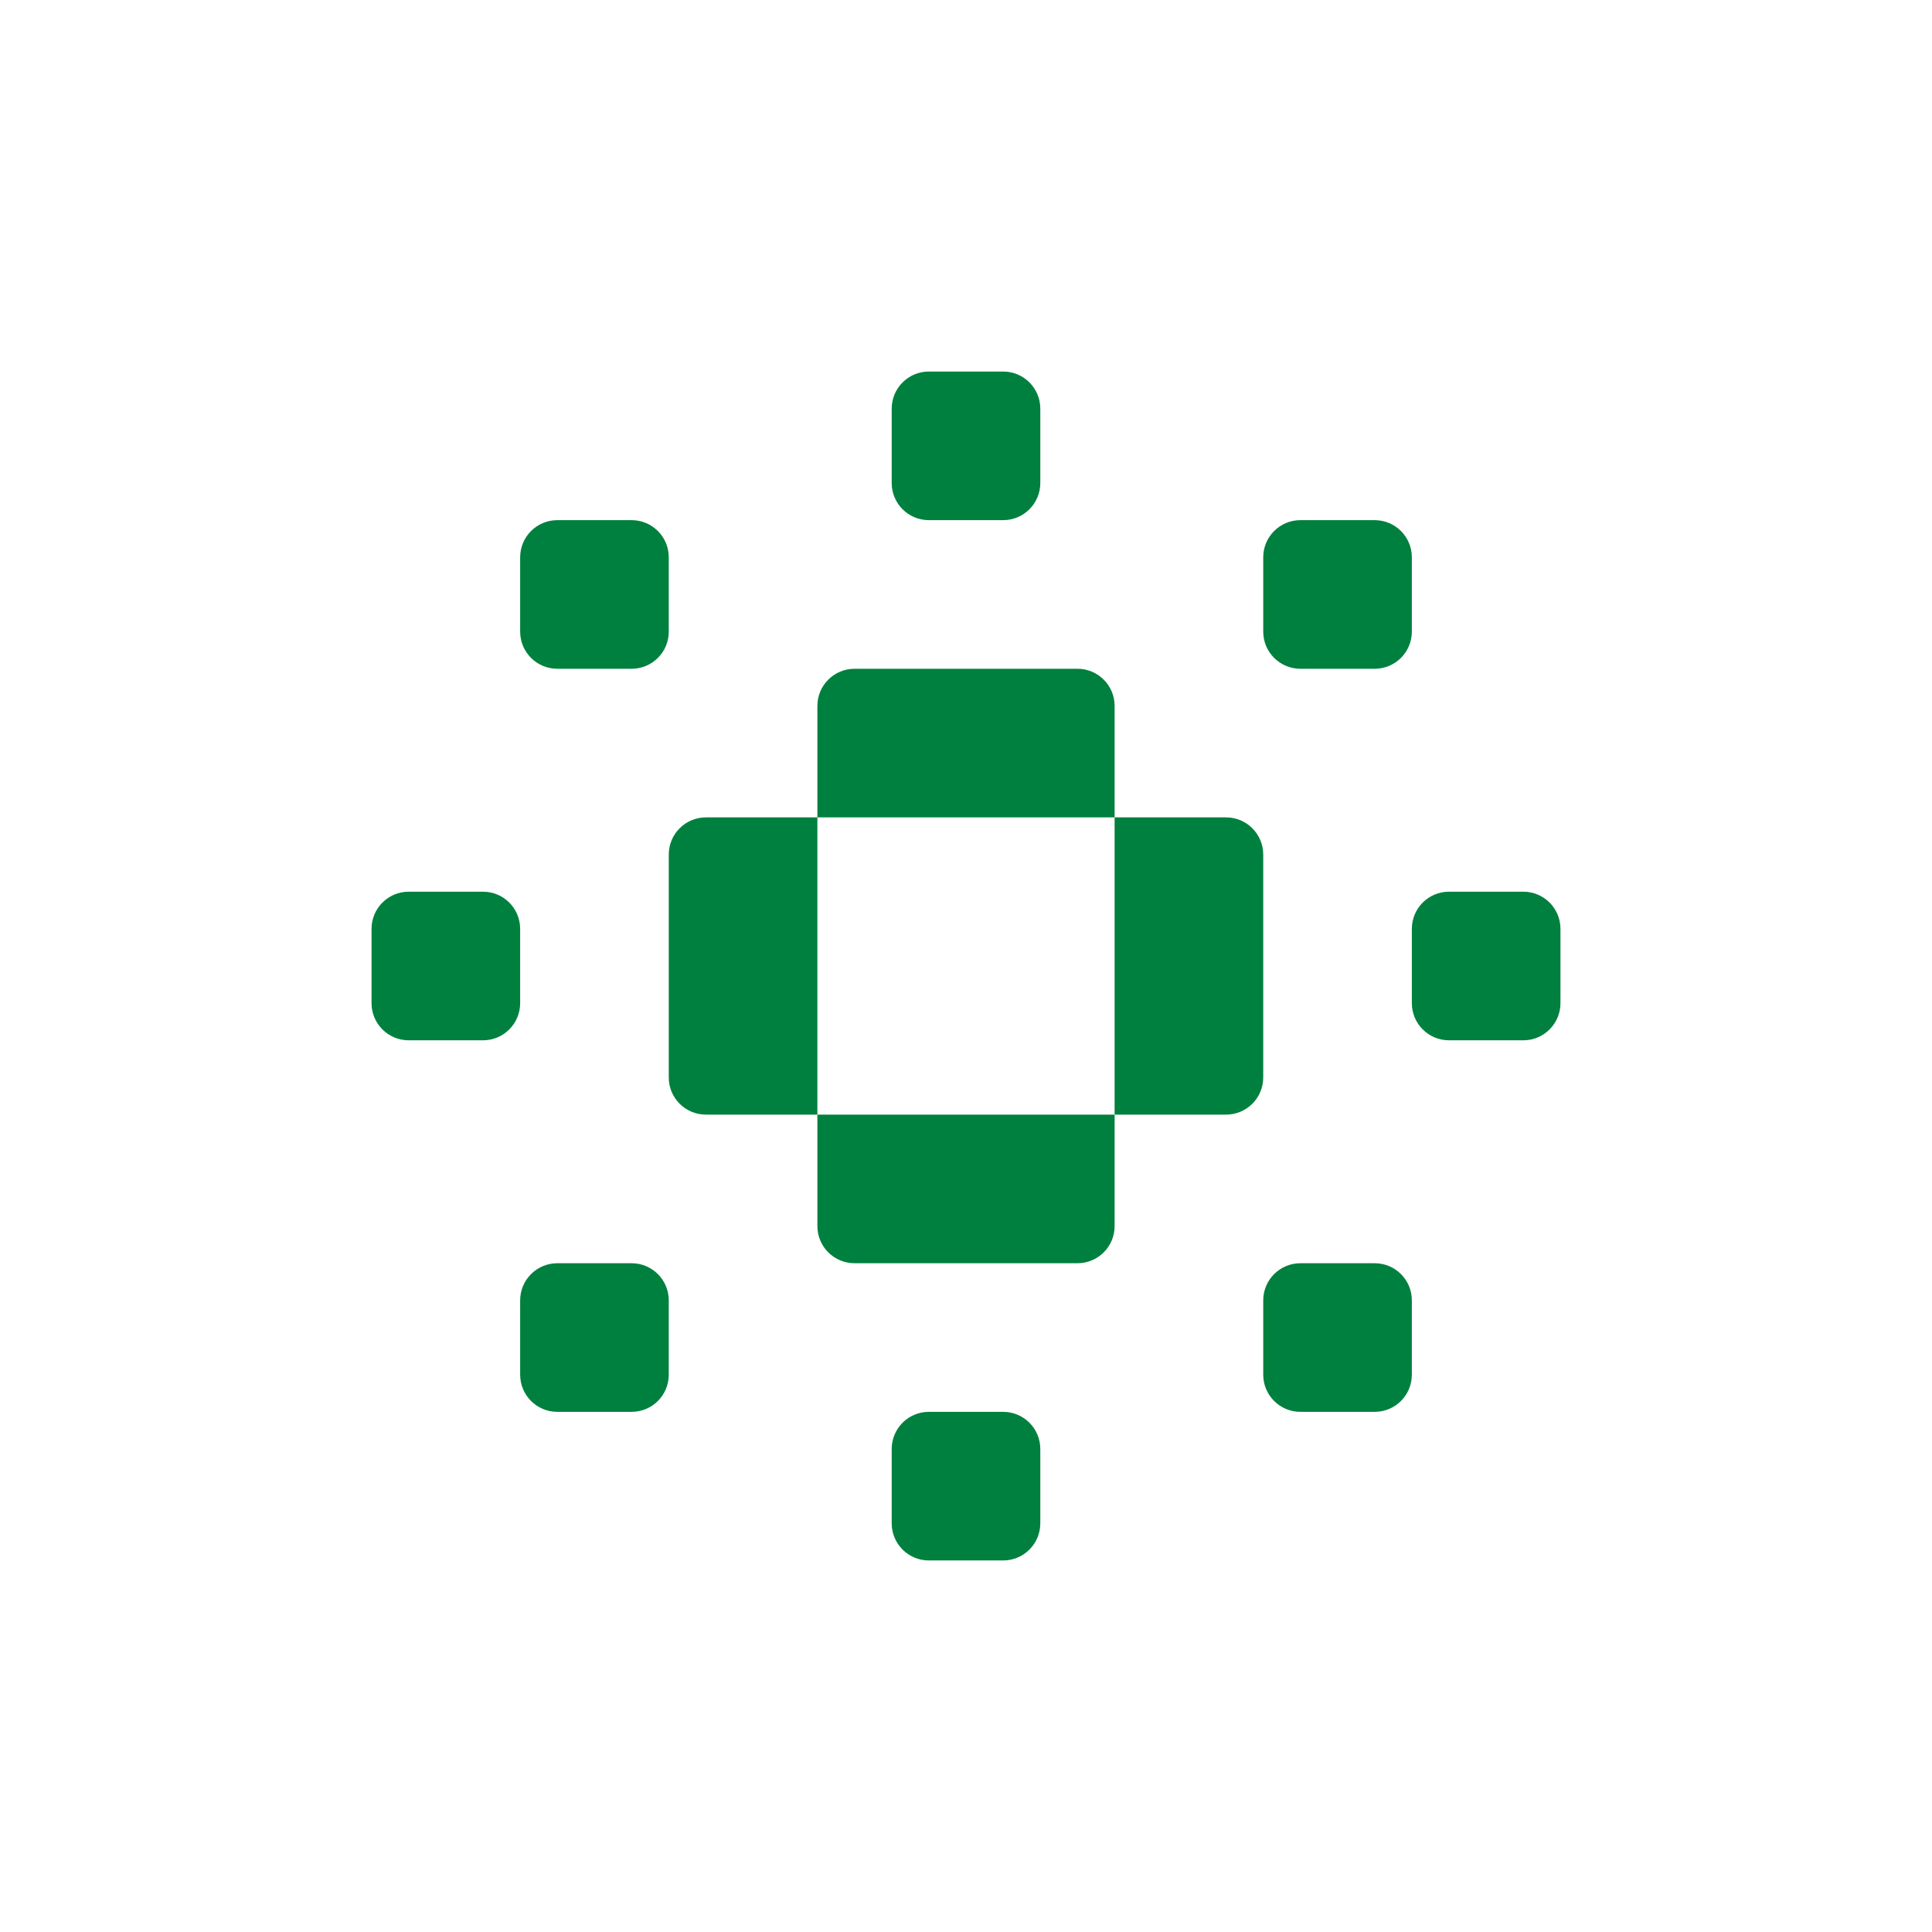
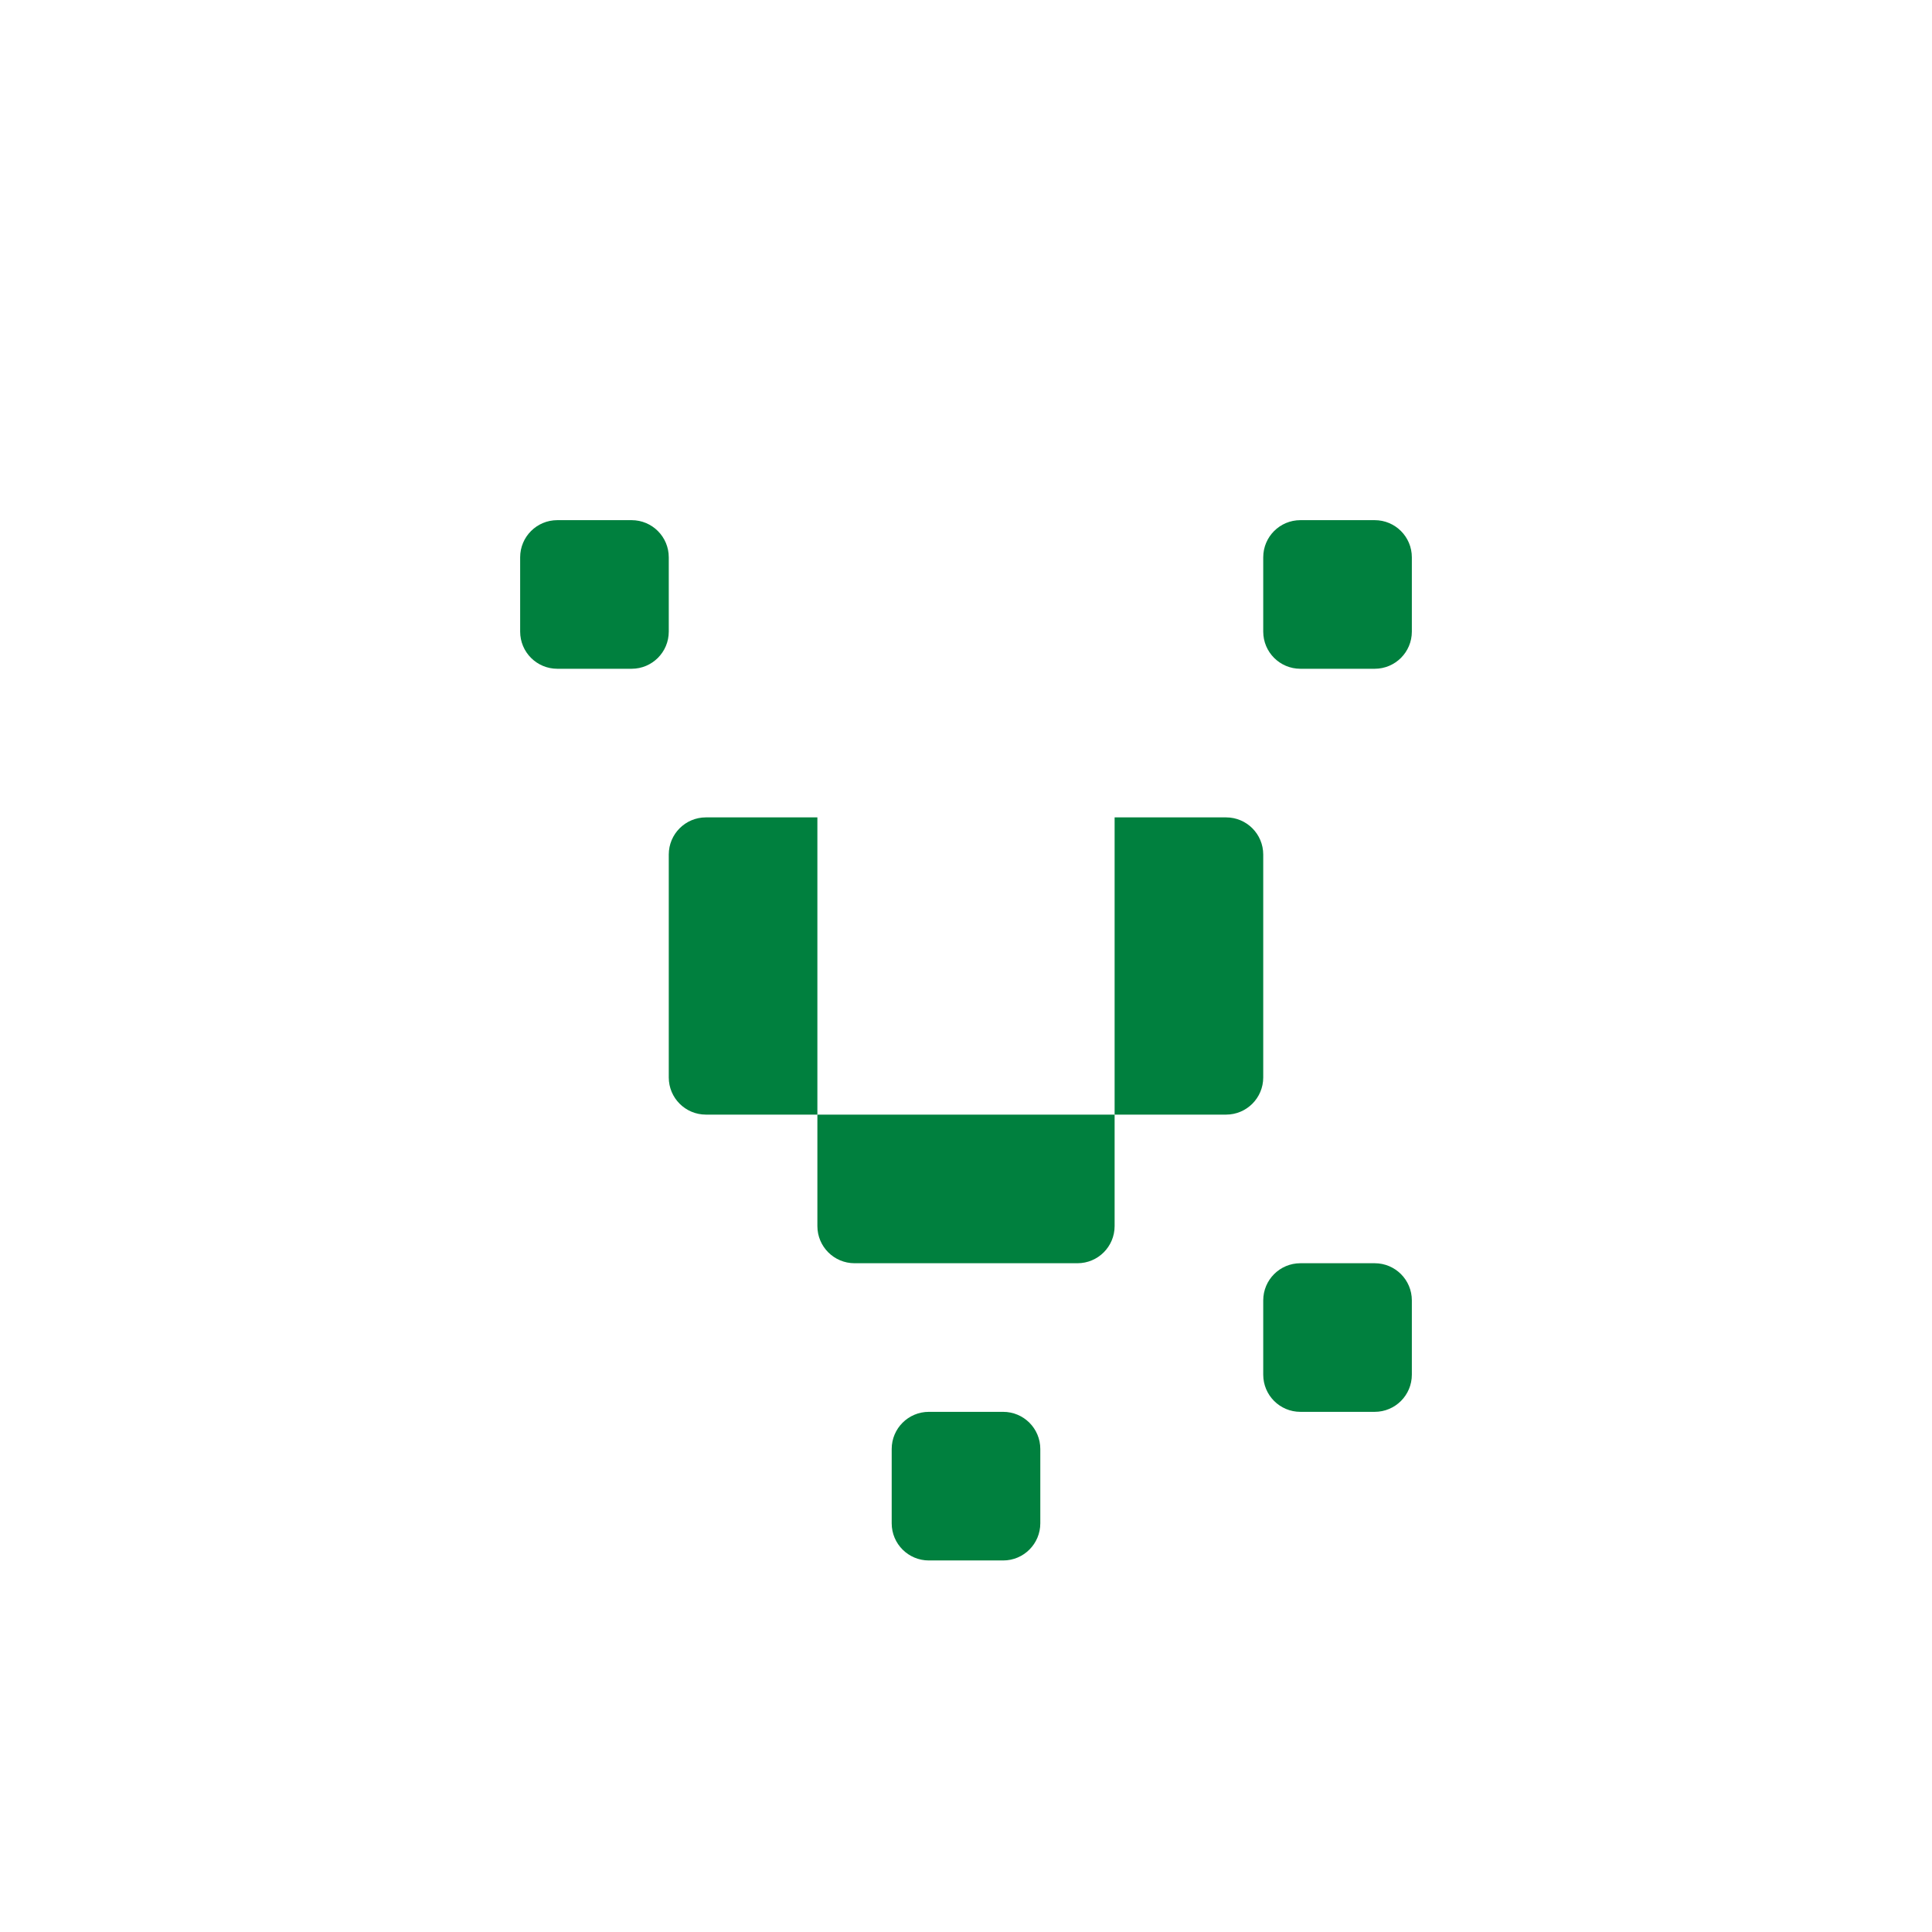
<svg xmlns="http://www.w3.org/2000/svg" width="104" height="104" viewBox="0 0 104 104" fill="none">
-   <path d="M22 56C20.895 56 20 55.105 20 54L20 50C20 48.895 20.895 48 22 48H26C27.105 48 28 48.895 28 50V54C28 55.105 27.105 56 26 56H22Z" fill="#00803E" />
  <path d="M30 36C28.895 36 28 35.105 28 34V30C28 28.895 28.895 28 30 28L34 28C35.105 28 36 28.895 36 30L36 34C36 35.105 35.105 36 34 36H30Z" fill="#00803E" />
-   <path d="M30 76C28.895 76 28 75.105 28 74L28 70C28 68.895 28.895 68 30 68H34C35.105 68 36 68.895 36 70V74C36 75.105 35.105 76 34 76H30Z" fill="#00803E" />
  <path d="M38 60C36.895 60 36 59.105 36 58V46C36 44.895 36.895 44 38 44H44V60H38Z" fill="#00803E" />
-   <path d="M44 44V38C44 36.895 44.895 36 46 36H58C59.105 36 60 36.895 60 38V44H44Z" fill="#00803E" />
  <path d="M46 68C44.895 68 44 67.105 44 66V60H60V66C60 67.105 59.105 68 58 68H46Z" fill="#00803E" />
-   <path d="M56 26C56 27.105 55.105 28 54 28H50C48.895 28 48 27.105 48 26V22C48 20.895 48.895 20 50 20L54 20C55.105 20 56 20.895 56 22V26Z" fill="#00803E" />
  <path d="M50 84C48.895 84 48 83.105 48 82V78C48 76.895 48.895 76 50 76H54C55.105 76 56 76.895 56 78V82C56 83.105 55.105 84 54 84H50Z" fill="#00803E" />
  <path d="M60 60V44H66C67.105 44 68 44.895 68 46V58C68 59.105 67.105 60 66 60H60Z" fill="#00803E" />
  <path d="M70 36C68.895 36 68 35.105 68 34V30C68 28.895 68.895 28 70 28H74C75.105 28 76 28.895 76 30V34C76 35.105 75.105 36 74 36L70 36Z" fill="#00803E" />
  <path d="M70 76C68.895 76 68 75.105 68 74V70C68 68.895 68.895 68 70 68H74C75.105 68 76 68.895 76 70V74C76 75.105 75.105 76 74 76H70Z" fill="#00803E" />
-   <path d="M78 56C76.895 56 76 55.105 76 54V50C76 48.895 76.895 48 78 48H82C83.105 48 84 48.895 84 50V54C84 55.105 83.105 56 82 56H78Z" fill="#00803E" />
</svg>